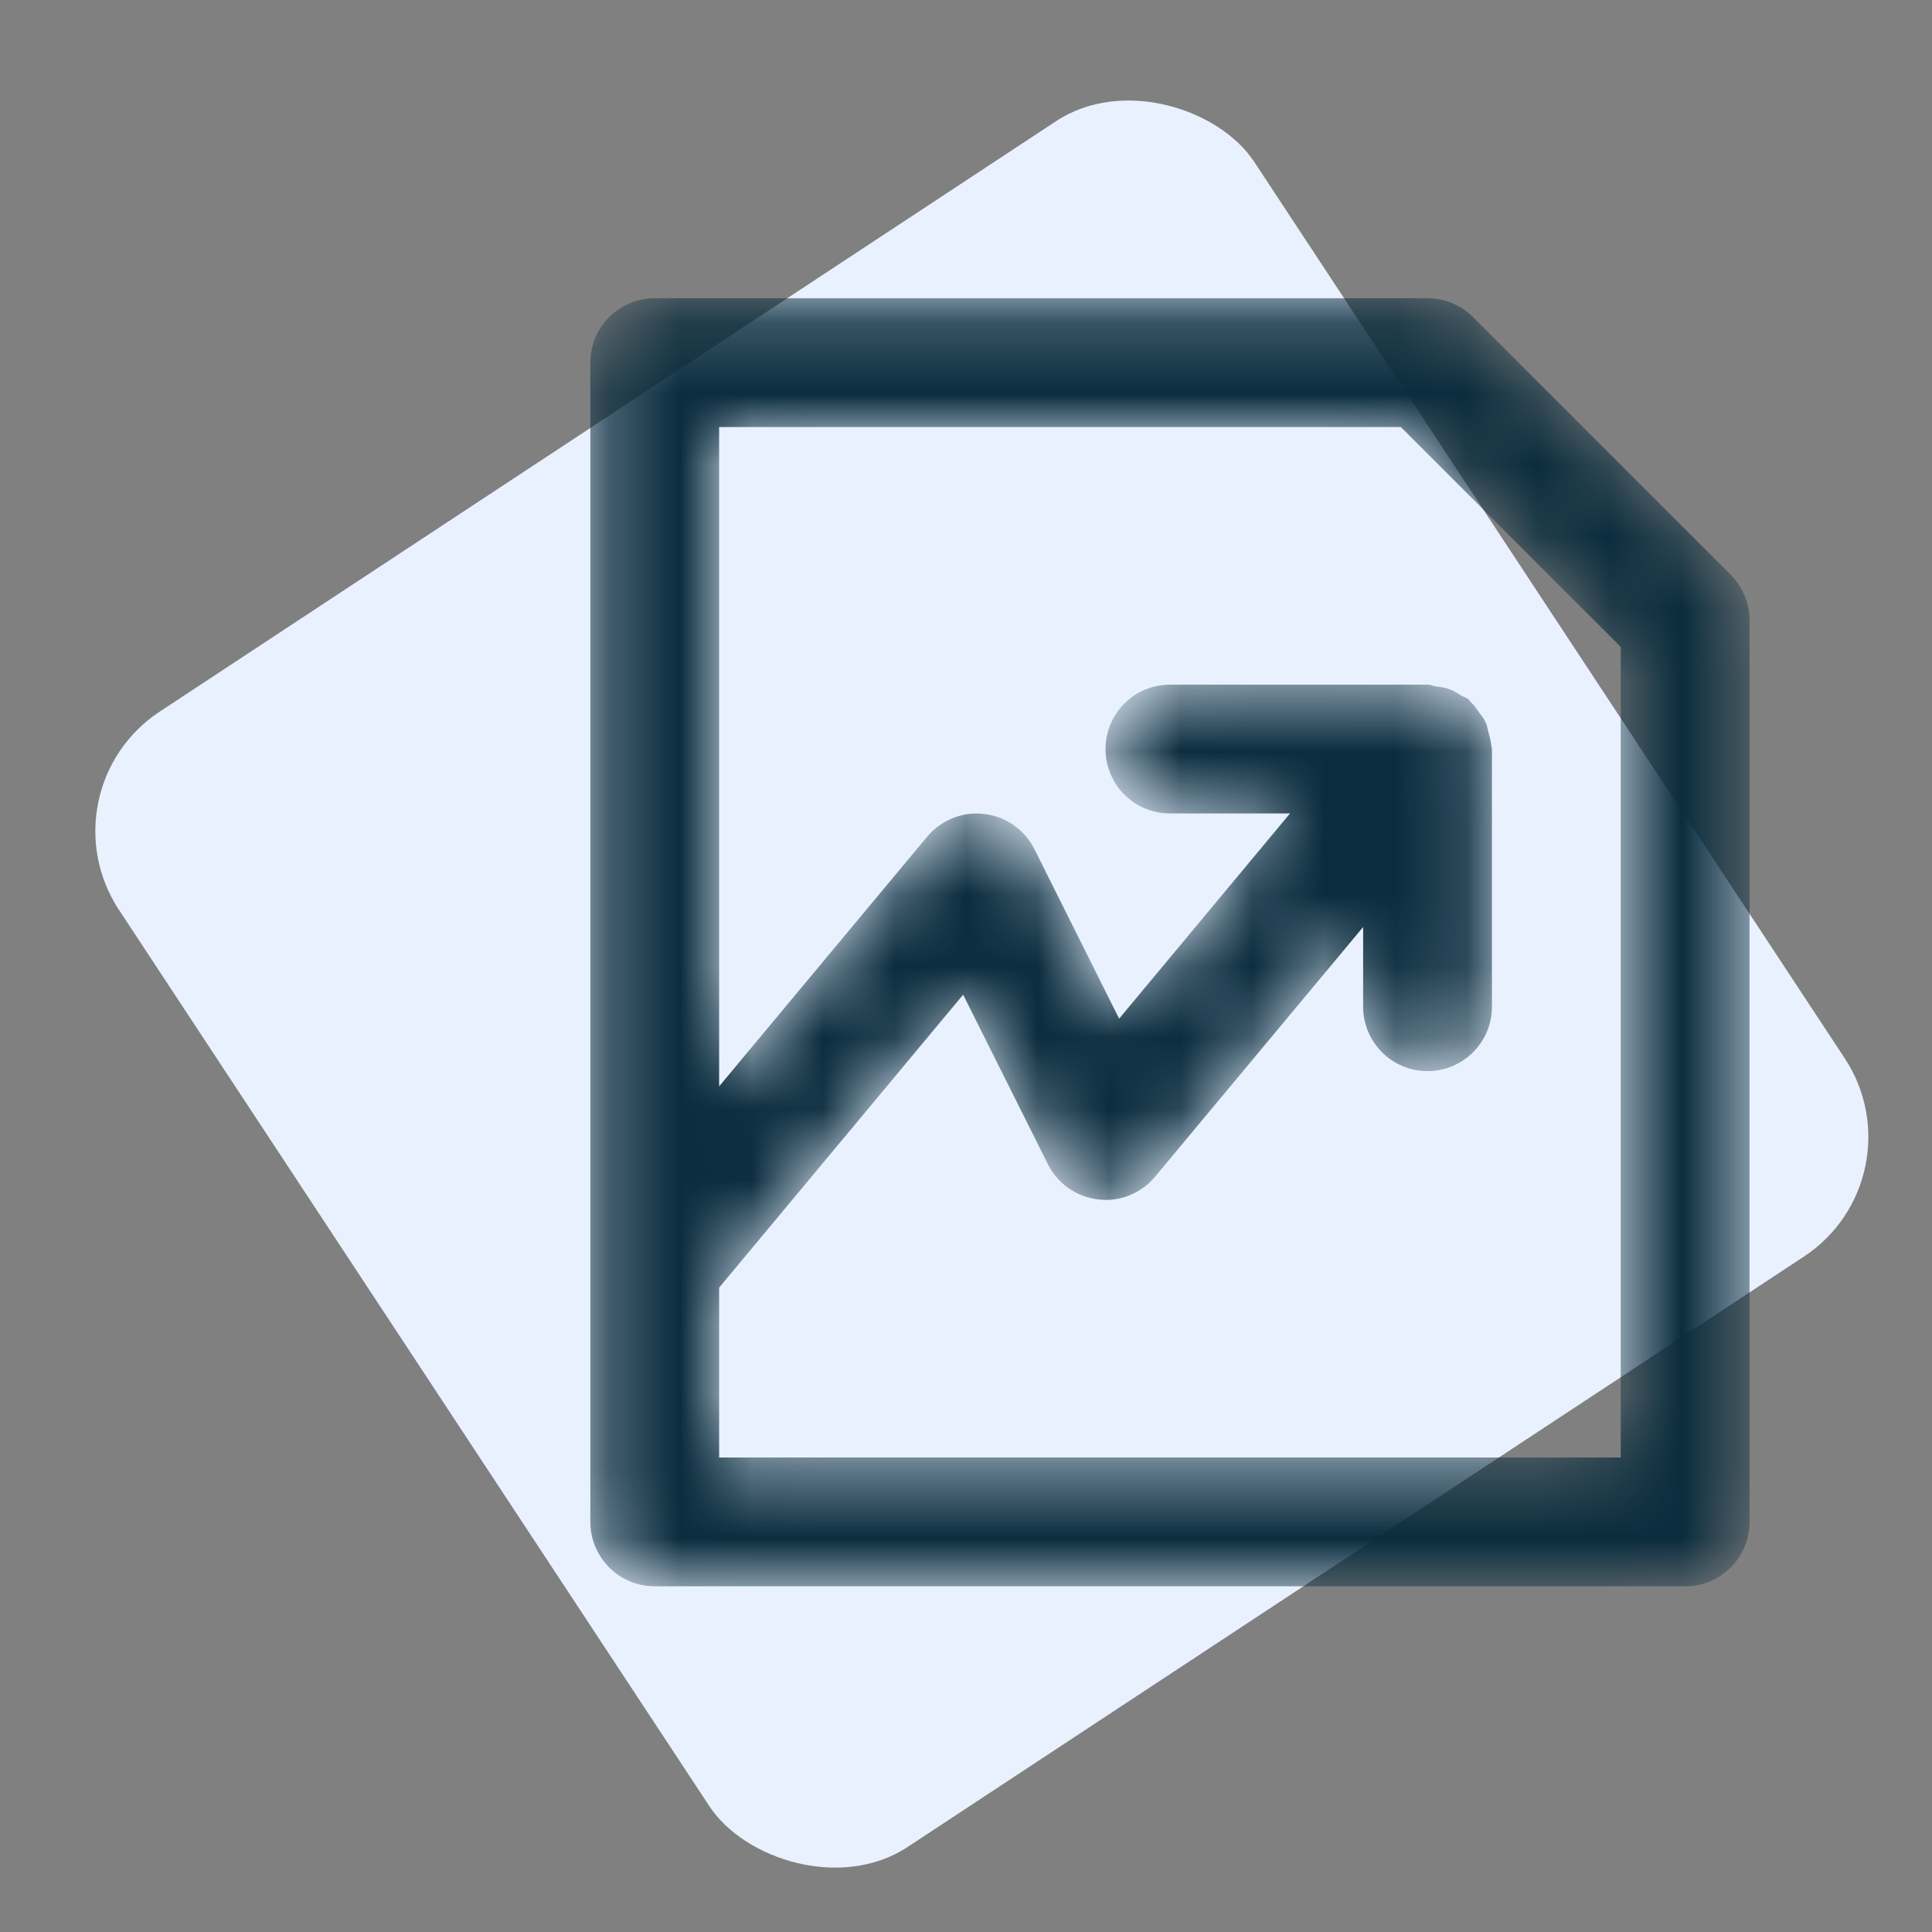
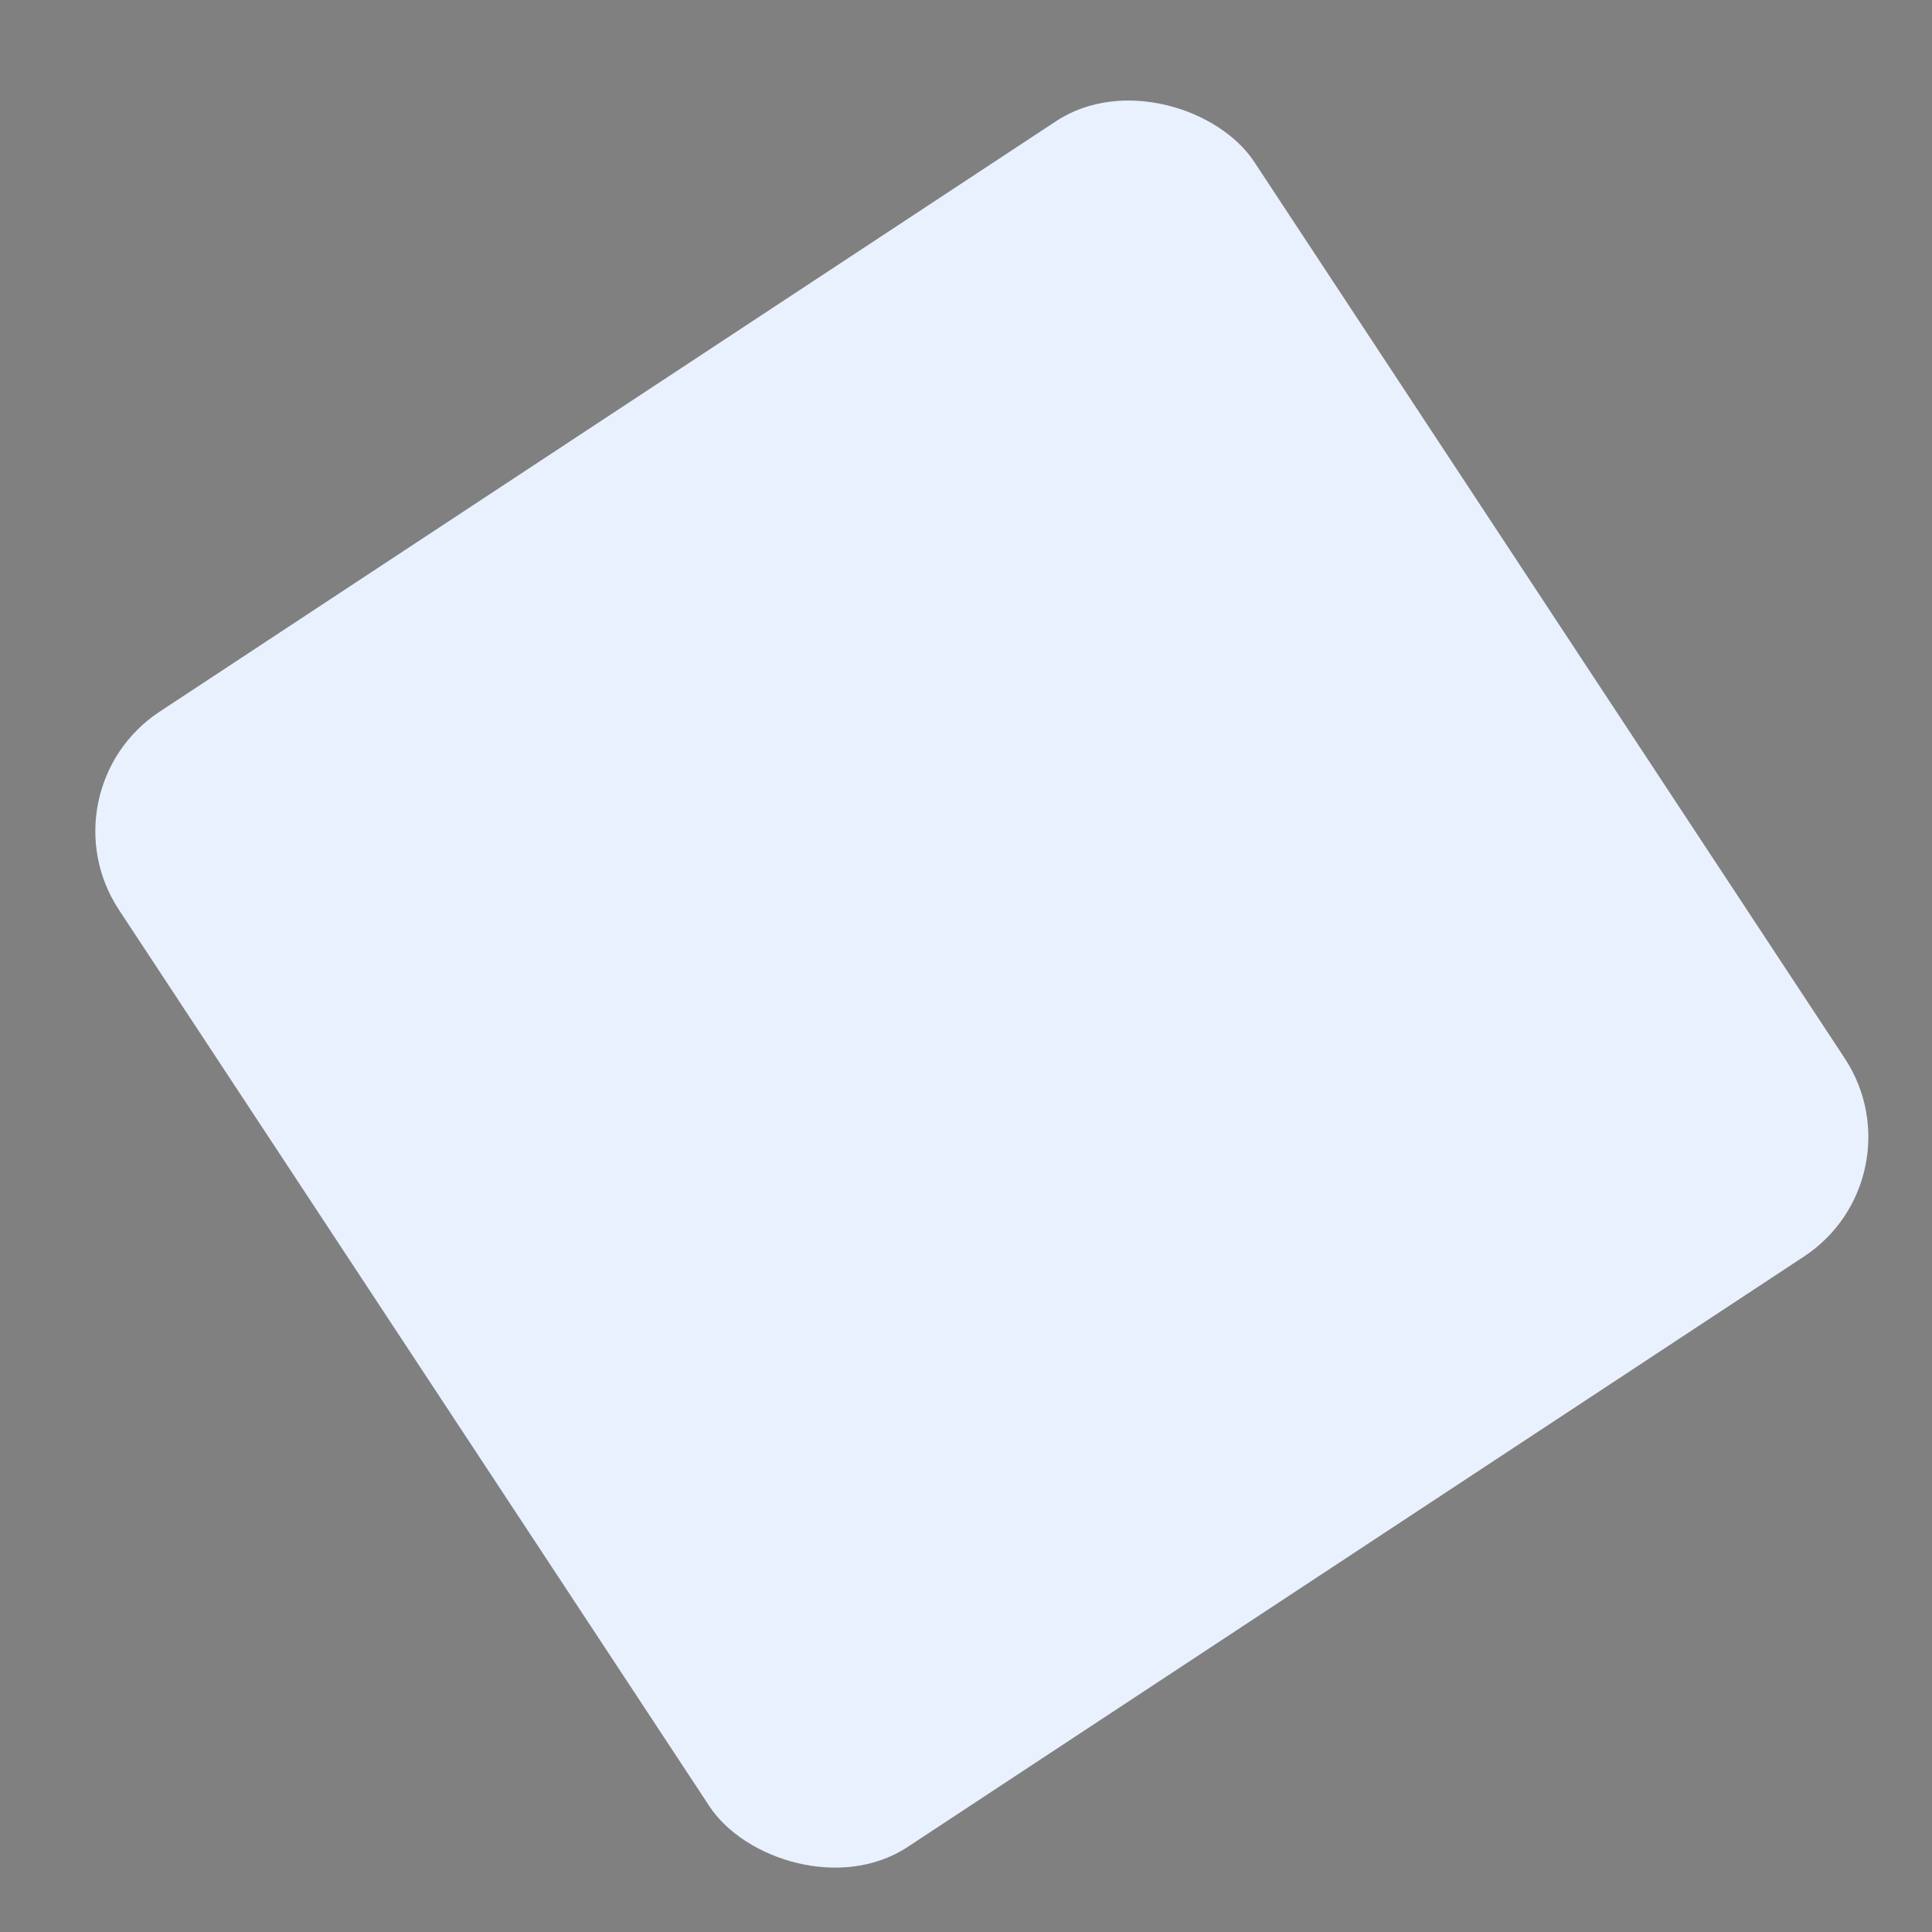
<svg xmlns="http://www.w3.org/2000/svg" width="27" height="27" viewBox="0 0 27 27" fill="none">
  <rect x="0" y="0" width="27" height="27" fill="#808080" stroke="none" />
  <rect x="0.562" y="11.045" width="19" height="19" rx="2" transform="rotate(-33.373 0.562 11.045)" fill="#E9F1FF" />
  <mask id="mask0_2178_4632" style="mask-type:alpha" maskUnits="userSpaceOnUse" x="8" y="4" width="17" height="19">
-     <path d="M22.65 20.369H10.05V17.995L13.46 13.901L14.645 16.271C14.781 16.543 15.045 16.727 15.347 16.762C15.646 16.801 15.948 16.677 16.142 16.445L19.05 12.955V14.069C19.05 14.566 19.452 14.969 19.95 14.969C20.448 14.969 20.85 14.566 20.85 14.069V10.469C20.85 10.454 20.843 10.443 20.842 10.43C20.839 10.365 20.821 10.304 20.804 10.242C20.791 10.189 20.782 10.137 20.76 10.09C20.738 10.04 20.701 10 20.669 9.954C20.632 9.902 20.599 9.851 20.552 9.81C20.541 9.8 20.537 9.786 20.527 9.776C20.494 9.749 20.454 9.74 20.419 9.719C20.365 9.685 20.314 9.651 20.253 9.63C20.194 9.608 20.134 9.602 20.072 9.593C20.03 9.587 19.993 9.568 19.95 9.568H16.35C15.852 9.568 15.45 9.971 15.45 10.469C15.45 10.966 15.852 11.368 16.35 11.368H18.028L15.64 14.236L14.456 11.866C14.319 11.594 14.055 11.41 13.754 11.375C13.456 11.338 13.152 11.46 12.958 11.692L10.05 15.182V5.968H19.577L22.65 9.041V20.369ZM24.186 8.032L20.586 4.432C20.418 4.263 20.189 4.168 19.95 4.168H9.15C8.652 4.168 8.25 4.571 8.25 5.068V21.268C8.25 21.766 8.652 22.169 9.15 22.169H23.55C24.048 22.169 24.45 21.766 24.45 21.268V8.668C24.45 8.429 24.355 8.2 24.186 8.032Z" fill="white" />
-   </mask>
+     </mask>
  <g mask="url(#mask0_2178_4632)">
-     <path d="M22.65 20.369H10.05V17.995L13.46 13.901L14.645 16.271C14.781 16.543 15.045 16.727 15.347 16.762C15.646 16.801 15.948 16.677 16.142 16.445L19.05 12.955V14.069C19.05 14.566 19.452 14.969 19.95 14.969C20.448 14.969 20.85 14.566 20.85 14.069V10.469C20.85 10.454 20.843 10.443 20.842 10.43C20.839 10.365 20.821 10.304 20.804 10.242C20.791 10.189 20.782 10.137 20.76 10.09C20.738 10.04 20.701 10 20.669 9.954C20.632 9.902 20.599 9.851 20.552 9.81C20.541 9.8 20.537 9.786 20.527 9.776C20.494 9.749 20.454 9.74 20.419 9.719C20.365 9.685 20.314 9.651 20.253 9.63C20.194 9.608 20.134 9.602 20.072 9.593C20.03 9.587 19.993 9.568 19.95 9.568H16.35C15.852 9.568 15.45 9.971 15.45 10.469C15.45 10.966 15.852 11.368 16.35 11.368H18.028L15.64 14.236L14.456 11.866C14.319 11.594 14.055 11.41 13.754 11.375C13.456 11.338 13.152 11.46 12.958 11.692L10.05 15.182V5.968H19.577L22.65 9.041V20.369ZM24.186 8.032L20.586 4.432C20.418 4.263 20.189 4.168 19.95 4.168H9.15C8.652 4.168 8.25 4.571 8.25 5.068V21.268C8.25 21.766 8.652 22.169 9.15 22.169H23.55C24.048 22.169 24.45 21.766 24.45 21.268V8.668C24.45 8.429 24.355 8.2 24.186 8.032Z" fill="#0A2C3D" />
-   </g>
+     </g>
</svg>